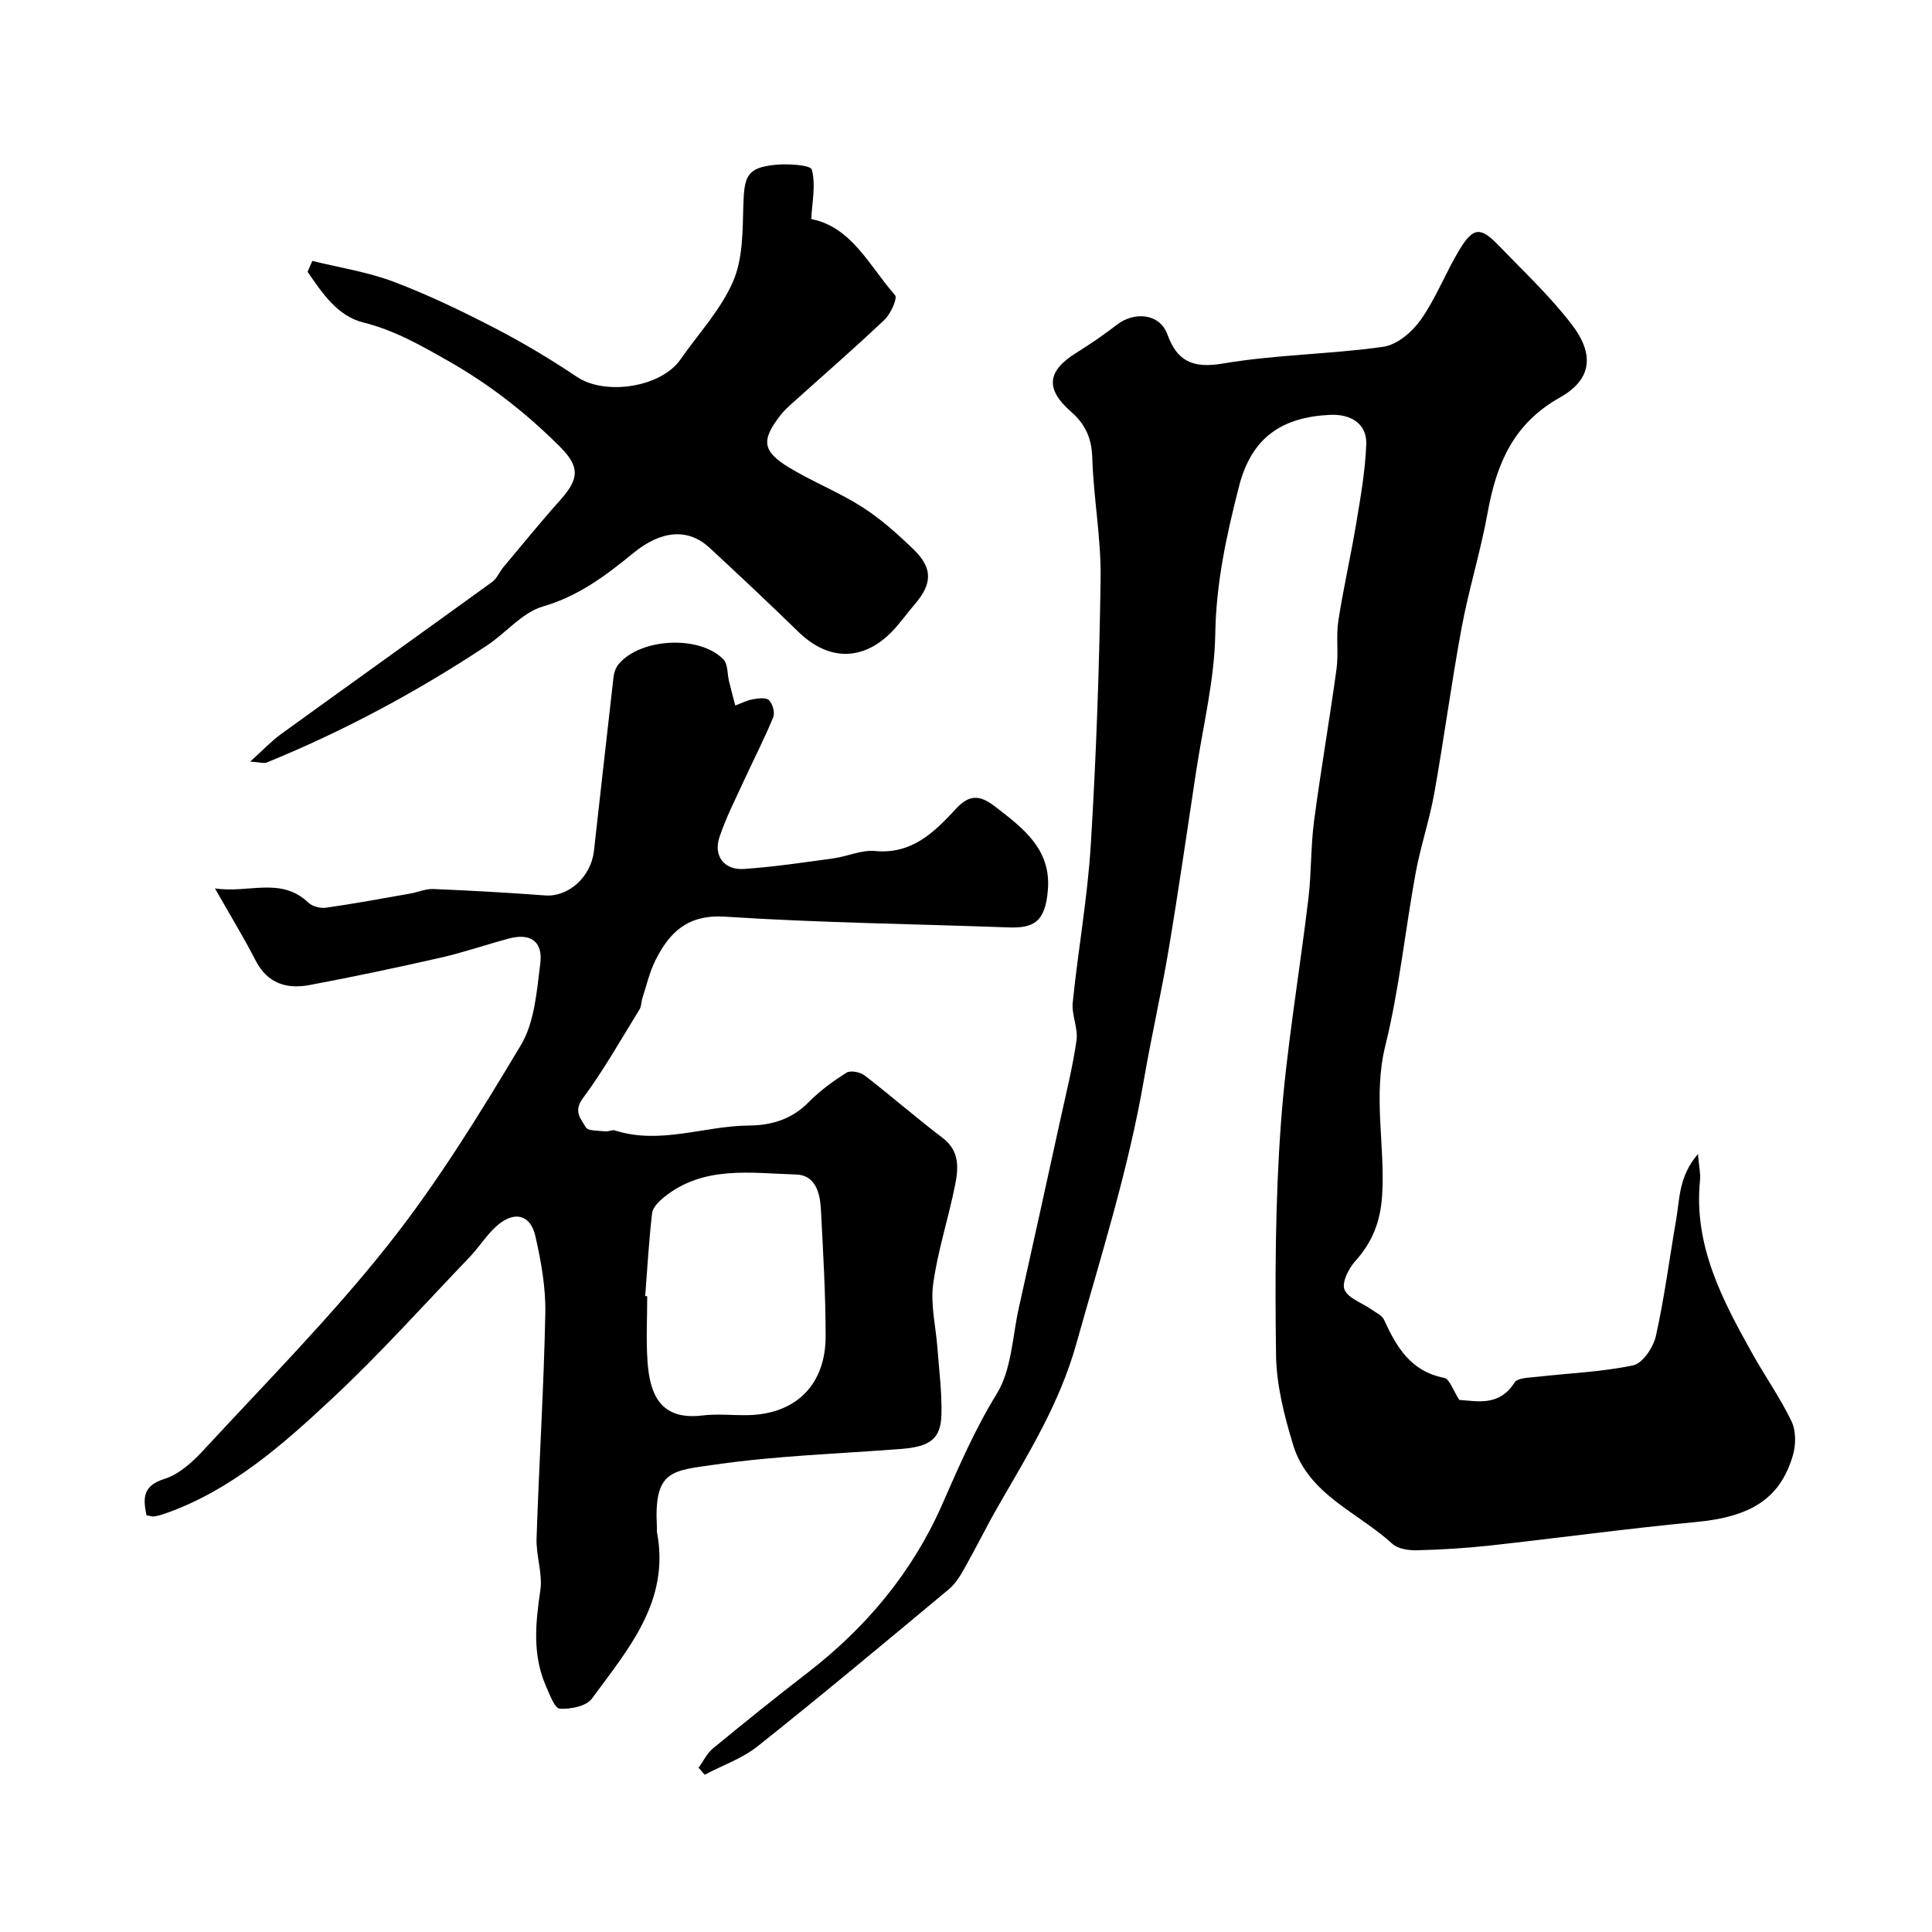
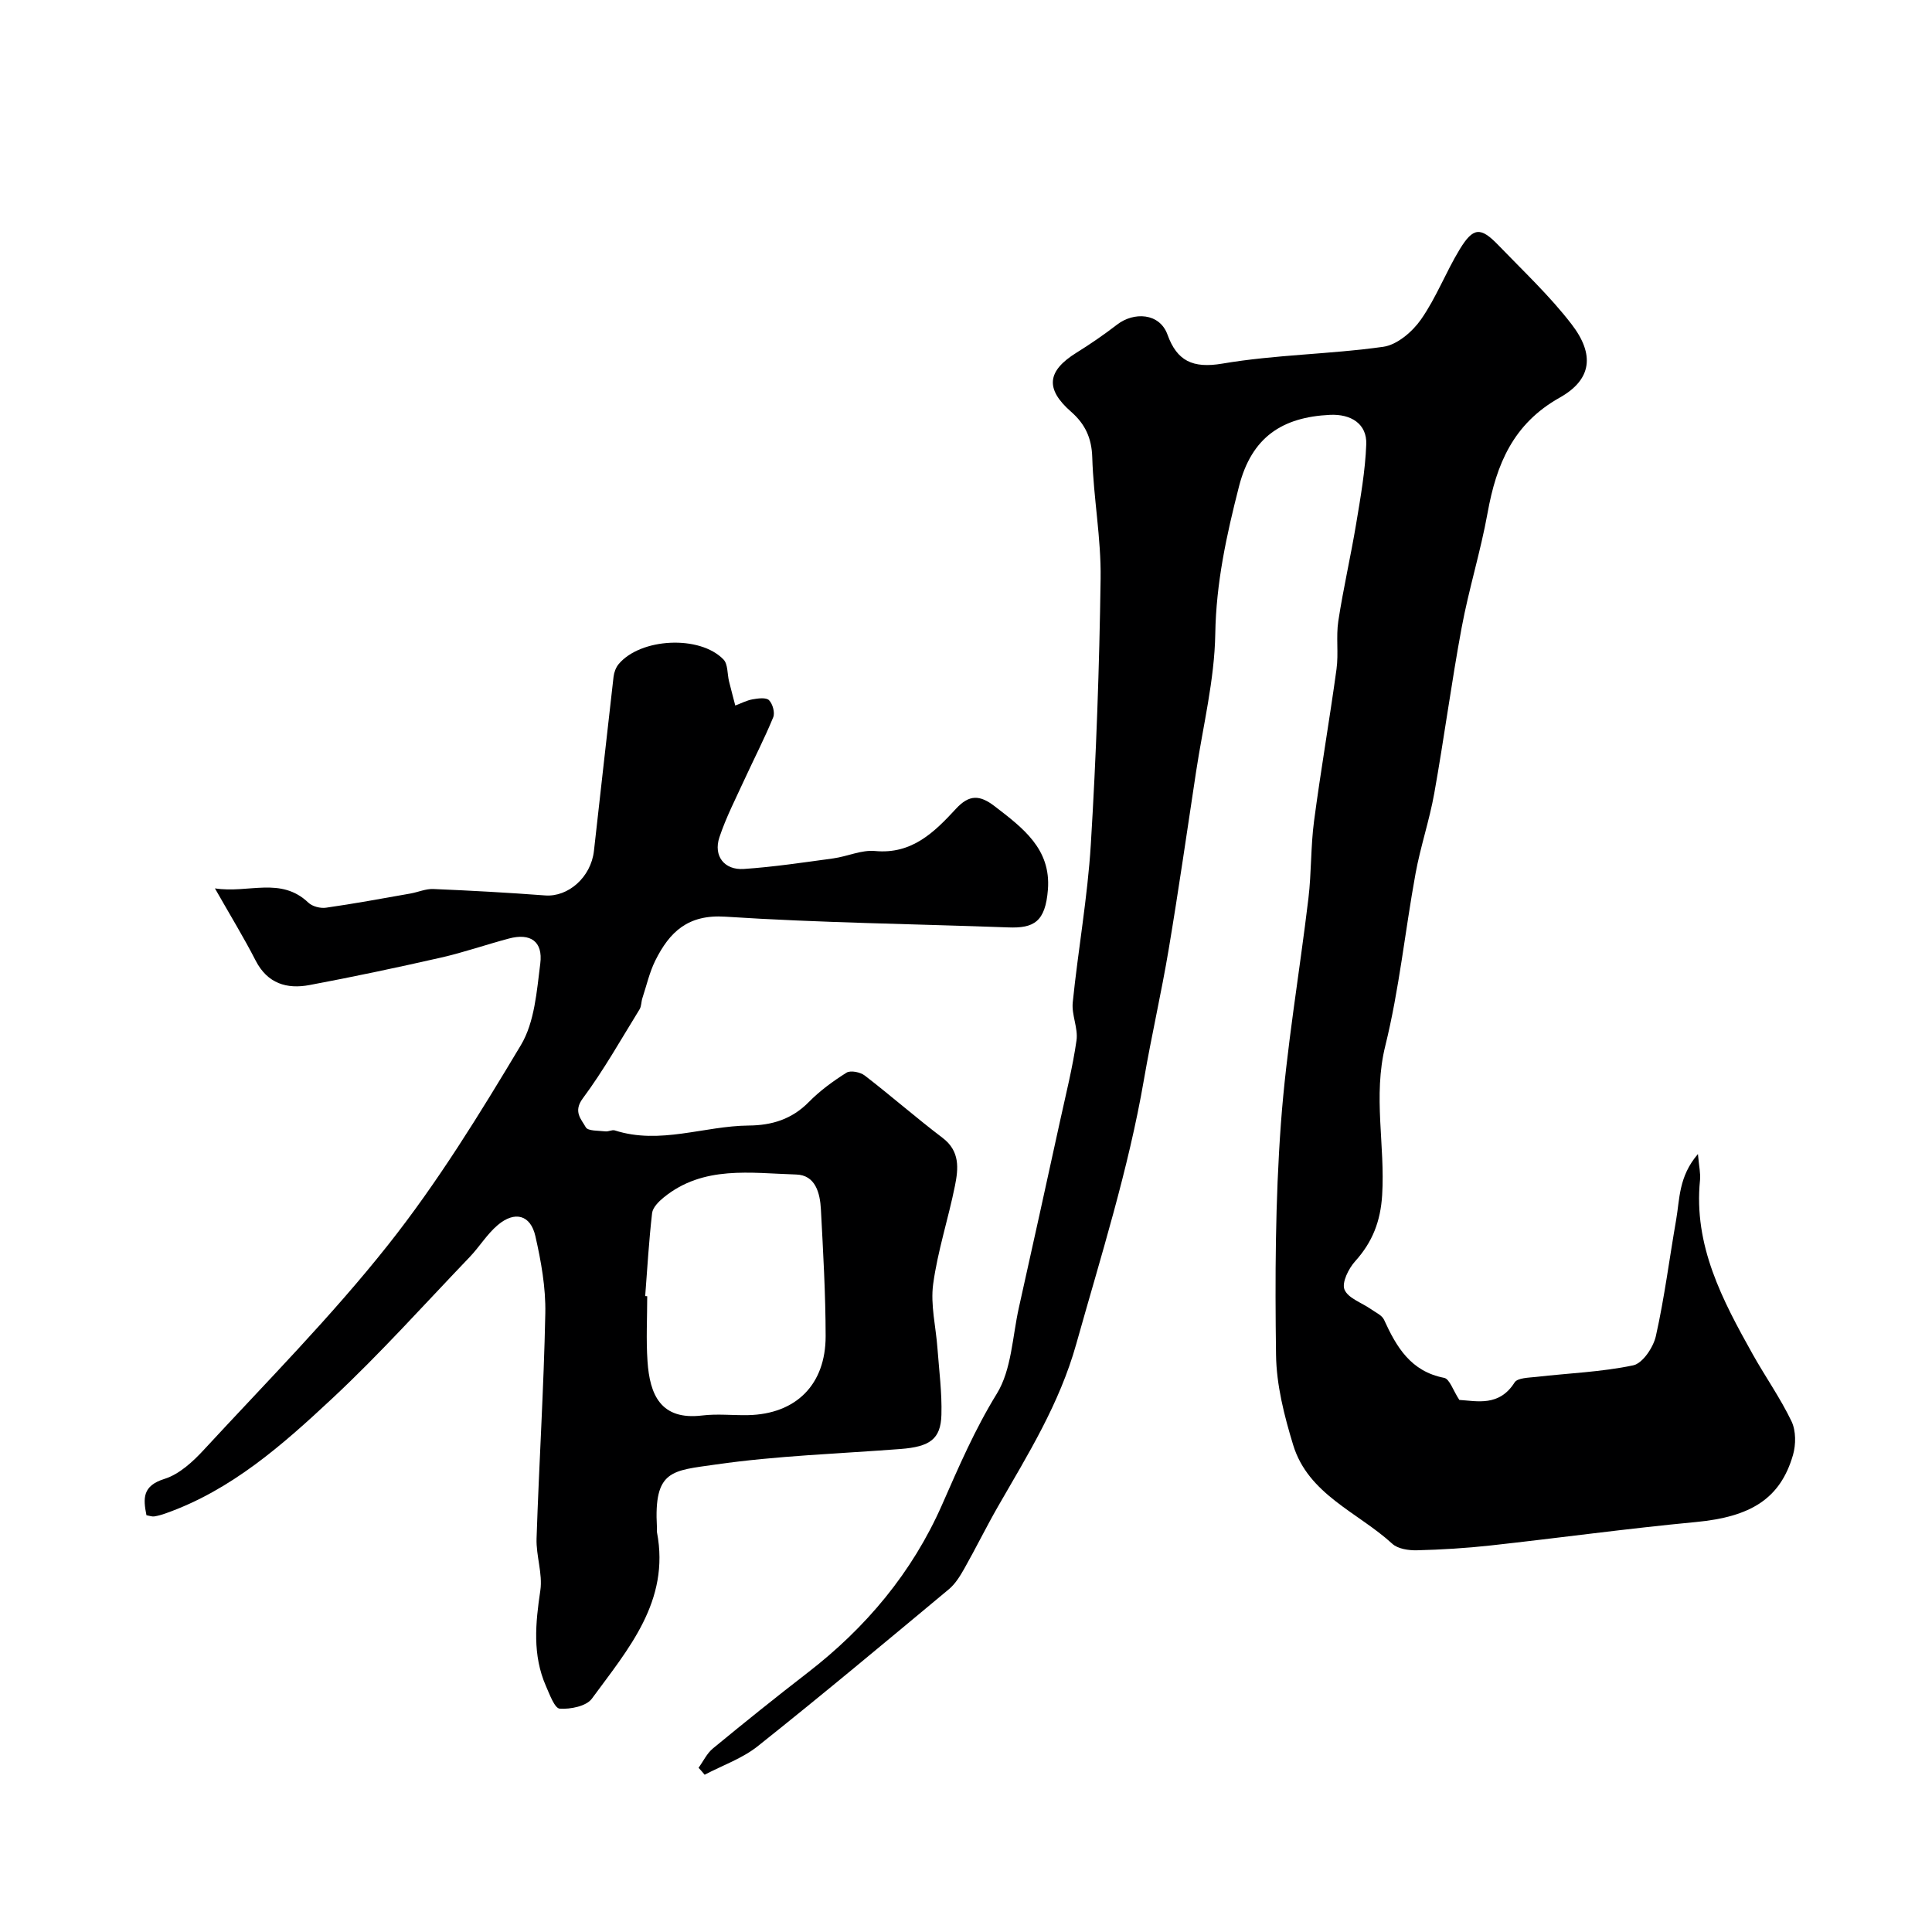
<svg xmlns="http://www.w3.org/2000/svg" enable-background="new 0 0 400 400" viewBox="0 0 400 400">
  <g fill="#000001">
    <path d="m144.63 366c.98-1.35 1.73-2.99 2.98-4.01 6.45-5.31 12.96-10.55 19.57-15.65 12.11-9.35 21.68-20.76 27.86-34.79 3.45-7.84 6.79-15.61 11.34-23 3.07-4.99 3.22-11.81 4.57-17.83 2.88-12.87 5.7-25.74 8.52-38.62 1.21-5.55 2.61-11.09 3.41-16.7.36-2.53-1.05-5.29-.78-7.86 1.11-10.91 3.07-21.75 3.74-32.67 1.12-18.33 1.77-36.7 2.03-55.07.12-8.36-1.48-16.72-1.73-25.1-.12-4.05-1.5-6.93-4.39-9.46-5.39-4.72-4.98-8.42 1.11-12.21 2.9-1.8 5.73-3.75 8.43-5.83 3.43-2.65 8.78-2.47 10.43 2.09 1.95 5.4 5.18 7.04 11.37 5.99 10.98-1.87 22.26-1.92 33.3-3.48 2.86-.4 6.03-3.11 7.8-5.64 3.16-4.51 5.16-9.83 8.04-14.56 2.79-4.57 4.32-4.64 7.96-.87 5.17 5.37 10.66 10.51 15.18 16.39 4.85 6.29 4.19 11.48-2.46 15.21-9.64 5.41-13.11 13.81-14.92 23.85-1.44 7.98-3.89 15.79-5.37 23.76-2.12 11.39-3.63 22.89-5.67 34.3-1 5.6-2.86 11.04-3.88 16.63-2.17 11.88-3.37 23.97-6.26 35.66-2.58 10.42-.01 20.62-.65 30.91-.34 5.43-2 9.71-5.58 13.68-1.37 1.51-2.81 4.42-2.22 5.87.74 1.8 3.57 2.71 5.47 4.05.96.68 2.28 1.25 2.72 2.2 2.58 5.66 5.53 10.69 12.44 12.03 1.14.22 1.85 2.6 3.15 4.57 3.67.23 8.26 1.42 11.44-3.62.61-.96 2.94-.98 4.5-1.15 6.69-.77 13.49-1.01 20.05-2.39 1.96-.41 4.18-3.73 4.7-6.06 1.78-7.94 2.8-16.05 4.2-24.08.75-4.29.5-8.95 4.51-13.61.23 2.65.57 4.05.43 5.4-1.37 13.55 4.65 24.86 10.92 36.07 2.61 4.66 5.72 9.06 8.02 13.86.94 1.95.93 4.83.31 6.98-2.63 9.08-8.77 12.81-20.09 13.88-14.19 1.34-28.32 3.29-42.49 4.85-5.07.56-10.17.87-15.27 1-1.72.04-3.95-.28-5.11-1.35-7.14-6.54-17.4-10.19-20.53-20.47-1.84-6.03-3.46-12.4-3.54-18.64-.22-15.92-.16-31.91 1-47.78 1.14-15.65 3.85-31.19 5.71-46.79.63-5.29.46-10.67 1.16-15.95 1.39-10.51 3.21-20.95 4.65-31.45.45-3.27-.12-6.69.37-9.94 1.03-6.74 2.57-13.39 3.69-20.11.91-5.47 1.89-10.98 2.1-16.5.16-4.24-3.16-6.31-7.53-6.1-9.86.48-16.2 4.59-18.82 14.82-2.58 10.08-4.74 19.97-4.91 30.52-.16 9.54-2.54 19.06-3.98 28.58-1.86 12.26-3.62 24.53-5.67 36.76-1.51 9-3.56 17.9-5.11 26.89-3.21 18.65-8.92 36.61-14.02 54.79-3.5 12.47-9.99 22.83-16.2 33.64-2.42 4.22-4.57 8.6-6.96 12.84-.88 1.55-1.87 3.18-3.21 4.3-13.11 10.92-26.21 21.86-39.56 32.49-3.21 2.55-7.31 3.98-11.01 5.92-.42-.52-.84-.98-1.26-1.44z" />
    <path d="m30.32 313.71c-.7-3.51-.84-6.09 3.73-7.52 3.08-.96 5.91-3.58 8.2-6.07 12.88-13.95 26.3-27.49 38.07-42.34 10.27-12.95 19.02-27.19 27.53-41.41 2.84-4.75 3.28-11.15 4.01-16.89.58-4.58-2.05-6.35-6.48-5.17-4.71 1.25-9.33 2.87-14.08 3.95-9.03 2.05-18.09 3.97-27.2 5.68-4.72.89-8.73-.3-11.18-5.08-2.44-4.76-5.24-9.33-8.42-14.93 6.98 1.08 13.63-2.5 19.35 2.96.83.79 2.49 1.21 3.66 1.04 5.83-.83 11.63-1.91 17.44-2.93 1.59-.28 3.18-1 4.74-.94 7.73.32 15.46.75 23.18 1.33 4.74.36 9.48-3.74 10.1-9.22 1.37-12.02 2.67-24.04 4.06-36.06.11-.91.48-1.93 1.06-2.62 4.54-5.41 16.8-6.04 21.7-.95.94.97.77 3 1.15 4.53.41 1.67.86 3.33 1.29 5 1.19-.44 2.35-1.06 3.58-1.28 1.13-.2 2.78-.43 3.4.17.76.75 1.27 2.59.88 3.54-1.79 4.36-3.97 8.57-5.94 12.86-1.82 3.97-3.84 7.89-5.21 12.01-1.27 3.84 1.01 6.81 5.06 6.54 6.2-.42 12.37-1.35 18.53-2.19 2.9-.4 5.82-1.79 8.62-1.53 7.67.73 12.31-3.91 16.79-8.76 2.75-2.98 4.94-2.85 7.99-.51 5.8 4.47 11.68 8.81 11.03 17.24-.52 6.69-2.89 8.05-8.2 7.85-19.53-.72-39.09-.95-58.58-2.22-7.77-.51-11.56 3.18-14.5 9.07-1.21 2.44-1.82 5.18-2.68 7.79-.25.76-.19 1.68-.59 2.33-3.83 6.2-7.42 12.6-11.75 18.43-2.04 2.75-.31 4.31.62 5.98.44.8 2.64.68 4.06.85.63.08 1.38-.38 1.95-.2 9.38 3.01 18.48-.93 27.73-1.01 4.82-.04 8.93-1.31 12.43-4.86 2.3-2.34 5.03-4.34 7.82-6.09.84-.52 2.85-.11 3.77.6 5.45 4.2 10.64 8.75 16.12 12.91 3.61 2.74 3.27 6.33 2.56 9.88-1.37 6.83-3.59 13.53-4.52 20.4-.58 4.3.57 8.83.89 13.27.34 4.6.95 9.21.82 13.79-.14 5.04-2.4 6.6-8.47 7.07-12.76.98-25.61 1.39-38.25 3.21-9.05 1.31-12.86 1.05-12.18 13.03.02.33-.05.68.01 1 2.74 14.29-5.98 24.21-13.48 34.45-1.15 1.57-4.44 2.22-6.65 2.07-1.06-.07-2.09-2.94-2.85-4.66-2.83-6.45-2.18-13.04-1.17-19.81.51-3.47-.9-7.19-.78-10.77.51-15.54 1.5-31.06 1.81-46.6.11-5.33-.87-10.78-2.06-16.01-1-4.39-4.25-5.25-7.77-2.29-2.23 1.88-3.8 4.52-5.85 6.66-9.42 9.83-18.52 20-28.46 29.28-10.26 9.58-20.86 18.97-34.5 23.78-.76.27-1.55.5-2.34.62-.48.06-.97-.14-1.6-.25zm103.26-45.37.42.03c0 4.49-.25 9 .06 13.47.46 6.85 2.68 12.27 11.33 11.22 3.11-.38 6.31-.01 9.47-.07 9.97-.21 16.09-6.34 16.08-16.36-.01-8.75-.52-17.5-.98-26.24-.18-3.38-1.12-7.11-5.13-7.22-9.41-.28-19.22-1.94-27.43 4.76-1.02.83-2.25 2.06-2.39 3.23-.66 5.7-.99 11.45-1.43 17.18z" />
-     <path d="m64.66 54.02c5.62 1.39 11.42 2.27 16.8 4.3 7.14 2.69 14.07 6.04 20.87 9.55 5.89 3.04 11.61 6.47 17.12 10.16 5.81 3.91 17.37 2.2 21.41-3.58 3.73-5.35 8.36-10.3 10.91-16.16 2.05-4.7 1.98-10.49 2.13-15.82.17-6.07.82-7.7 6.41-8.33 2.65-.3 7.51 0 7.77.98.86 3.19.04 6.83-.12 10.23 8.39 1.65 12.05 9.74 17.35 15.77.55.62-.89 3.86-2.18 5.08-6.22 5.9-12.71 11.52-19.08 17.26-.87.78-1.74 1.57-2.45 2.49-4.05 5.22-3.81 7.47 1.86 10.9 4.86 2.94 10.23 5.05 15.01 8.1 3.84 2.45 7.32 5.56 10.61 8.74 4.09 3.93 3.98 7.17.27 11.47-1.61 1.86-3.02 3.91-4.73 5.66-6.02 6.13-13.15 6.01-19.33-.01-6.05-5.89-12.21-11.69-18.41-17.42-4.3-3.97-9.81-3.75-15.75 1.11-5.71 4.67-11.34 8.92-18.74 11.07-4.27 1.24-7.62 5.46-11.57 8.07-14.42 9.55-29.6 17.71-45.63 24.24-.53.22-1.27-.06-3.39-.2 2.68-2.41 4.39-4.25 6.38-5.69 14.55-10.53 29.17-20.96 43.71-31.5 1-.73 1.52-2.1 2.35-3.09 3.91-4.66 7.75-9.39 11.8-13.92 3.87-4.33 4.04-6.84-.08-10.96-6.96-6.96-14.57-12.93-23.24-17.84-5.69-3.22-11.06-6.31-17.53-7.92-5.33-1.33-8.51-6.13-11.51-10.49.33-.75.65-1.5.98-2.25z" />
  </g>
</svg>